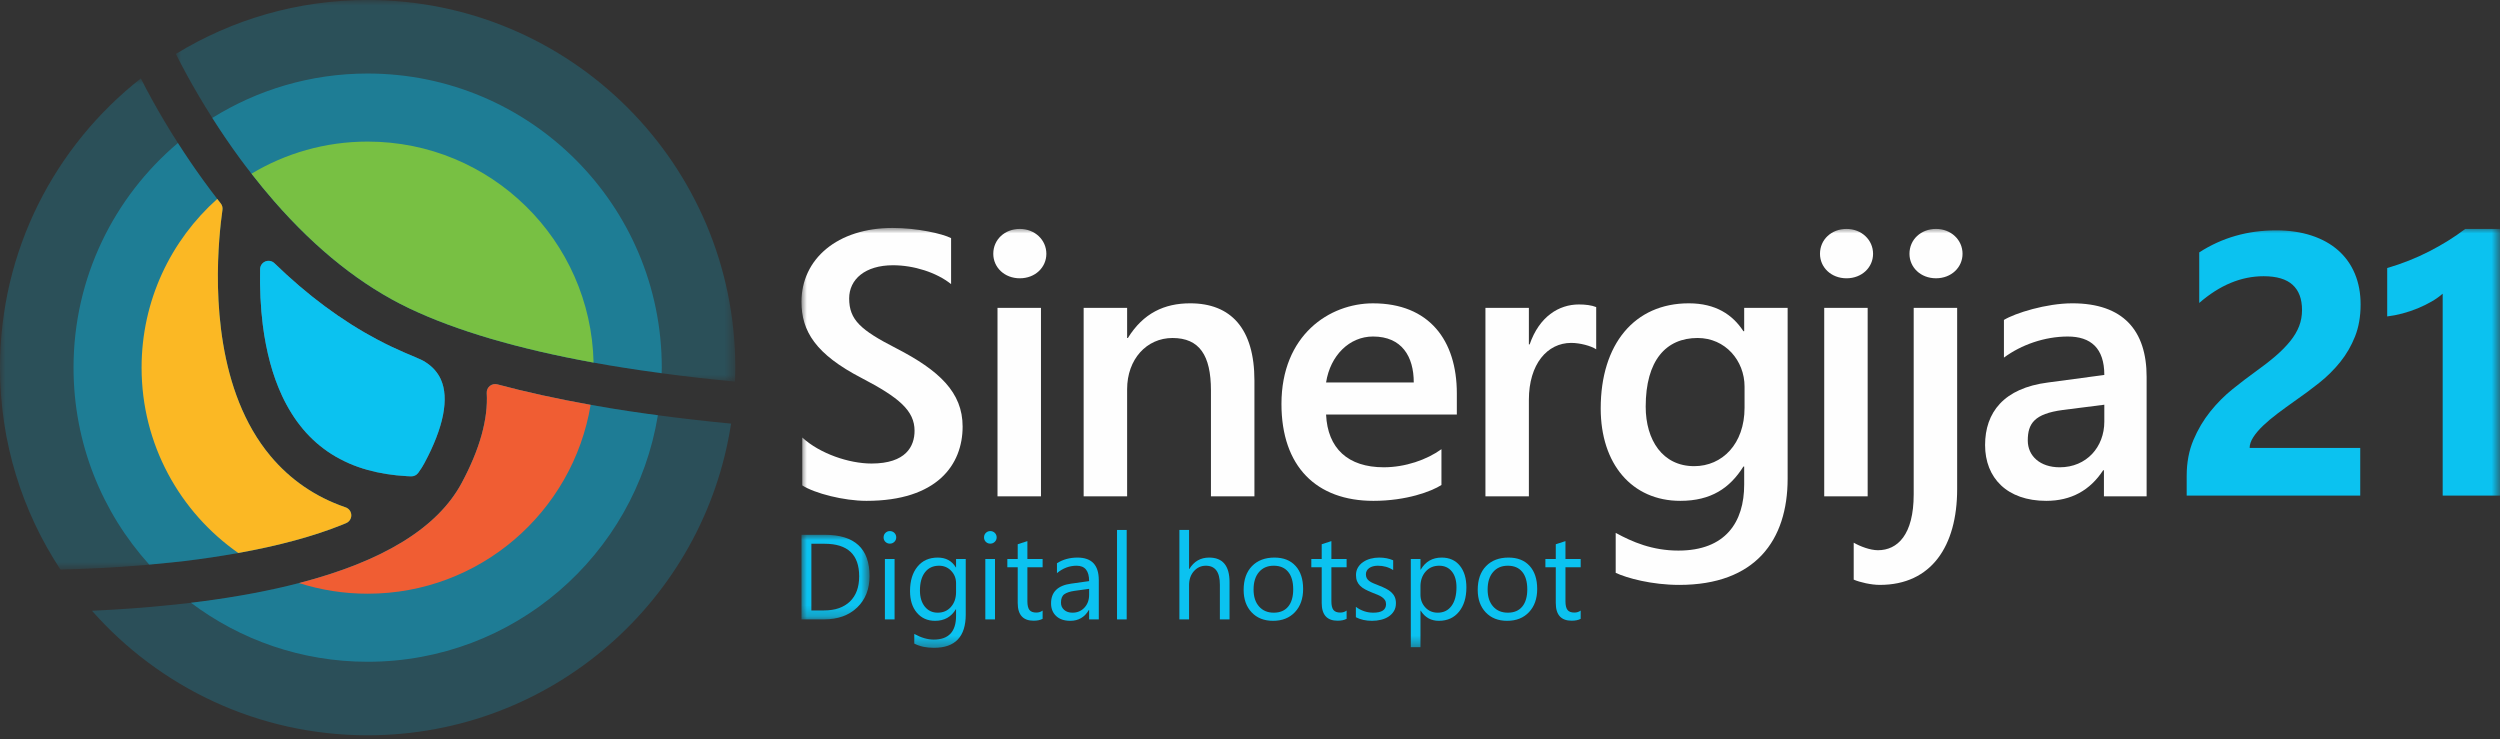
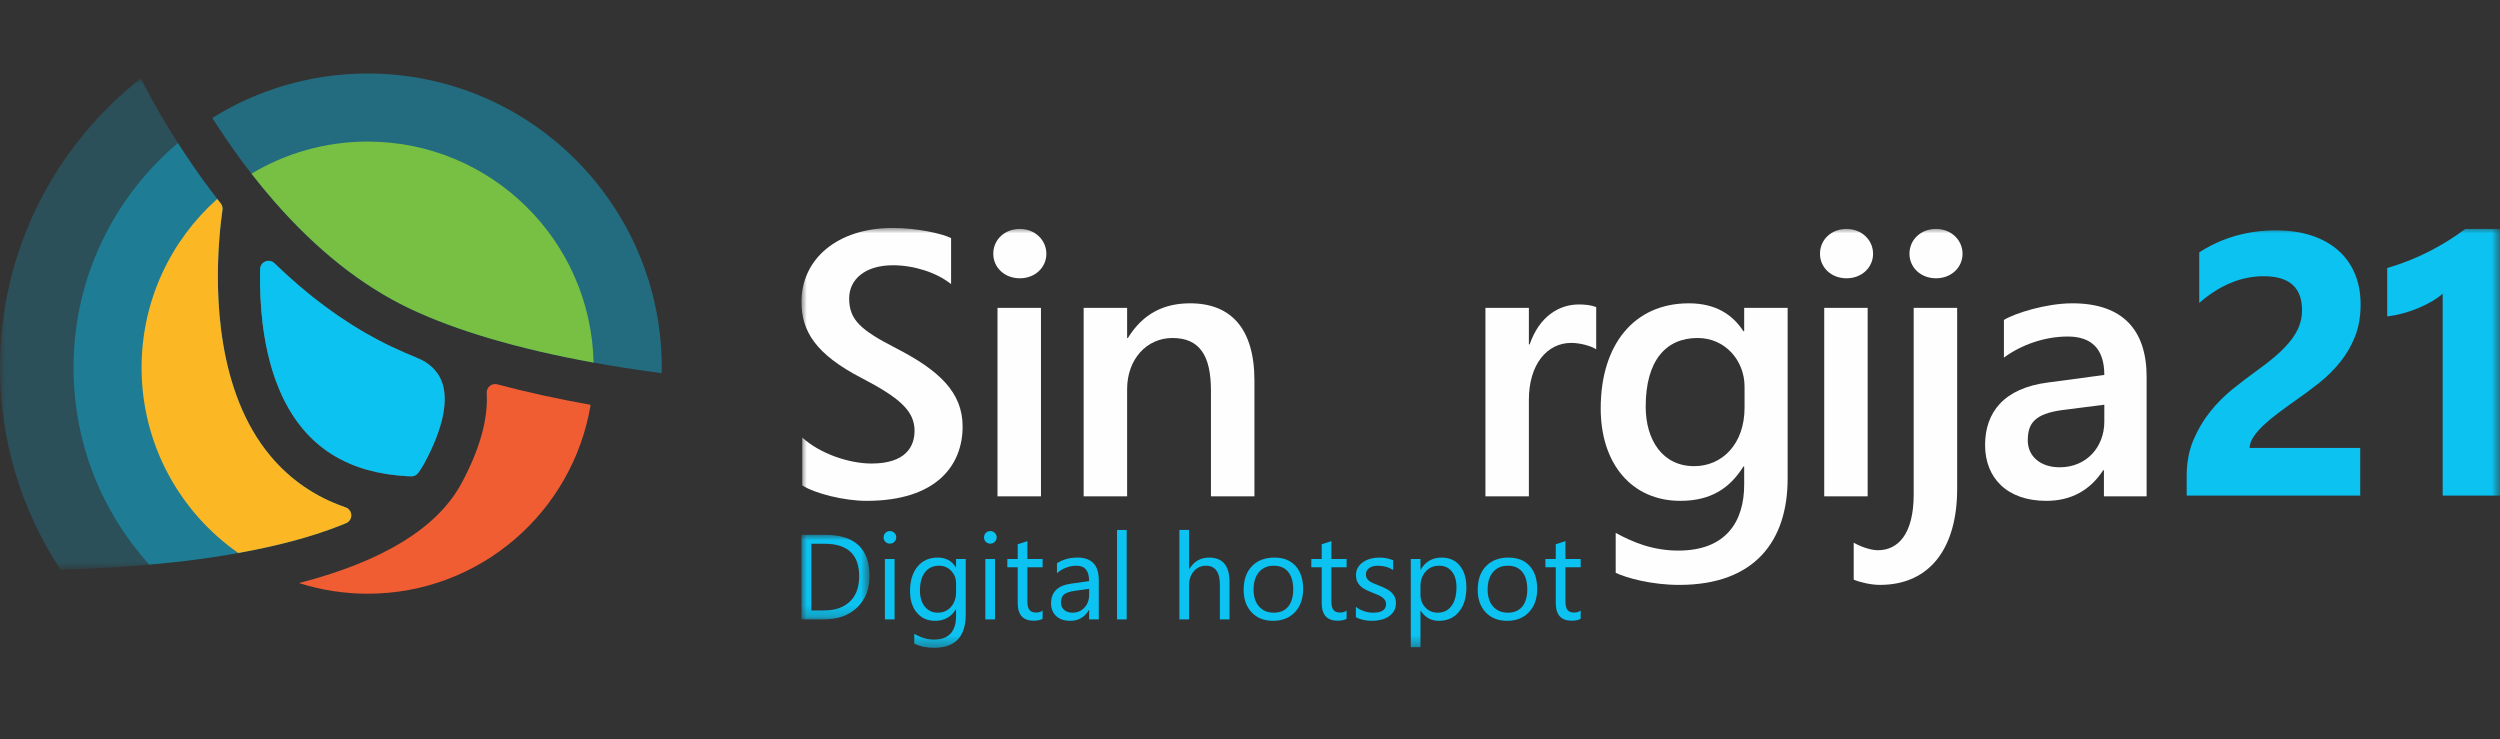
<svg xmlns="http://www.w3.org/2000/svg" xmlns:xlink="http://www.w3.org/1999/xlink" width="230px" height="68px" viewBox="0 0 230 68" version="1.1">
  <rect x="0" y="0" width="230" height="68" fill="#333333" stroke="none" />
  <title>Group</title>
  <defs>
    <polygon id="path-1" points="0 -5.27232726e-15 6.264 -5.27232726e-15 6.264 7.784 0 7.784" />
    <polygon id="path-3" points="0 38.631 156.265 38.631 156.265 0 0 0" />
    <polygon id="path-5" points="0 0 32.321 0 32.321 45.185 0 45.185" />
    <polygon id="path-7" points="0 0 51.466 0 51.466 35.109 0 35.109" />
    <path d="M0.49,0.059 C0.777,-0.06 1.105,0.005 1.327,0.22 C1.696,0.579 2.072,0.934 2.456,1.285 C5.519,4.083 8.747,6.301 12.049,7.875 C12.784,8.225 13.57,8.571 14.384,8.903 C14.419,8.917 14.453,8.933 14.485,8.952 C14.836,9.084 15.534,9.411 16.105,10.076 C16.325,10.333 16.503,10.612 16.636,10.908 C17.418,12.648 16.897,15.31 15.129,18.604 L15.129,18.604 L15.05,18.746 C14.996,18.842 14.939,18.936 14.881,19.03 C14.779,19.192 14.668,19.352 14.552,19.511 C14.399,19.719 14.154,19.838 13.896,19.828 C13.766,19.823 13.636,19.817 13.508,19.81 C12.206,19.736 10.992,19.544 9.893,19.237 C7.478,18.563 5.479,17.298 3.951,15.477 C3.21,14.594 2.56,13.559 2.021,12.401 C1.16,10.553 0.565,8.361 0.255,5.886 C0.054,4.283 -0.029,2.559 0.009,0.761" id="path-9" />
    <linearGradient x1="-39.716%" y1="-29.498%" x2="139.43%" y2="145.943%" id="linearGradient-11">
      <stop stop-color="#7C7E80" offset="0%" />
      <stop stop-color="#656668" offset="100%" />
    </linearGradient>
    <path d="M0.49,0.059 C0.777,-0.06 1.105,0.005 1.327,0.22 C1.696,0.579 2.072,0.934 2.456,1.285 C5.519,4.083 8.747,6.301 12.049,7.875 C12.784,8.225 13.57,8.571 14.384,8.903 C14.419,8.917 14.453,8.933 14.485,8.952 C14.836,9.084 15.534,9.411 16.105,10.076 C16.325,10.333 16.503,10.612 16.636,10.908 C17.418,12.648 16.897,15.31 15.129,18.604 L15.129,18.604 L15.05,18.746 C14.996,18.842 14.939,18.936 14.881,19.03 C14.779,19.192 14.668,19.352 14.552,19.511 C14.399,19.719 14.154,19.838 13.896,19.828 C13.766,19.823 13.636,19.817 13.508,19.81 C12.206,19.736 10.992,19.544 9.893,19.237 C7.478,18.563 5.479,17.298 3.951,15.477 C3.21,14.594 2.56,13.559 2.021,12.401 C1.16,10.553 0.565,8.361 0.255,5.886 C0.054,4.283 -0.029,2.559 0.009,0.761" id="path-12" />
    <linearGradient x1="-62.109%" y1="-51.428%" x2="161.823%" y2="167.873%" id="linearGradient-14">
      <stop stop-color="#7C7E80" offset="0%" />
      <stop stop-color="#656668" offset="100%" />
    </linearGradient>
  </defs>
  <g id="Page-1" stroke="none" stroke-width="1" fill="none" fill-rule="evenodd">
    <g id="001-Home" transform="translate(-40, -31)">
      <g id="Group" transform="translate(40, 31)">
        <g id="Group-29" transform="translate(73.735, 20.971)">
          <g id="Group-3" transform="translate(0, 28.23)">
            <mask id="mask-2" fill="white">
              <use xlink:href="#path-1" />
            </mask>
            <g id="Clip-2" />
            <path d="M0.912,0.825 L0.912,6.959 L2.073,6.959 C3.094,6.959 3.888,6.686 4.457,6.139 C5.025,5.593 5.309,4.819 5.309,3.816 C5.309,1.822 4.249,0.825 2.128,0.825 L0.912,0.825 Z M-0,7.784 L-0,-5.27232726e-15 L2.15,-5.27232726e-15 C4.893,-5.27232726e-15 6.264,1.265 6.264,3.795 C6.264,4.996 5.883,5.961 5.122,6.69 C4.36,7.42 3.34,7.784 2.063,7.784 L-0,7.784 Z" id="Fill-1" fill="#0BC2F0" mask="url(#mask-2)" />
          </g>
          <mask id="mask-4" fill="white">
            <use xlink:href="#path-3" />
          </mask>
          <g id="Clip-5" />
          <path d="M7.675,36.015 L8.566,36.015 L8.566,30.456 L7.675,30.456 L7.675,36.015 Z M8.132,29.044 C7.972,29.044 7.837,28.99 7.725,28.882 C7.613,28.773 7.556,28.636 7.556,28.469 C7.556,28.303 7.613,28.164 7.725,28.054 C7.837,27.943 7.972,27.888 8.132,27.888 C8.295,27.888 8.433,27.943 8.547,28.054 C8.661,28.164 8.718,28.303 8.718,28.469 C8.718,28.628 8.661,28.764 8.547,28.876 C8.433,28.989 8.295,29.044 8.132,29.044 L8.132,29.044 Z" id="Fill-4" fill="#0BC2F0" mask="url(#mask-4)" />
          <path d="M14.222,33.501 L14.222,32.682 C14.222,32.24 14.073,31.862 13.775,31.547 C13.476,31.232 13.104,31.075 12.659,31.075 C12.109,31.075 11.678,31.275 11.367,31.675 C11.056,32.075 10.9,32.635 10.9,33.355 C10.9,33.974 11.05,34.468 11.348,34.839 C11.647,35.21 12.042,35.396 12.534,35.396 C13.034,35.396 13.44,35.219 13.753,34.864 C14.066,34.509 14.222,34.055 14.222,33.501 L14.222,33.501 Z M15.113,35.57 C15.113,37.611 14.135,38.631 12.181,38.631 C11.494,38.631 10.893,38.501 10.379,38.24 L10.379,37.35 C11.005,37.698 11.603,37.871 12.171,37.871 C13.538,37.871 14.222,37.144 14.222,35.689 L14.222,35.081 L14.201,35.081 C13.777,35.79 13.14,36.145 12.29,36.145 C11.599,36.145 11.042,35.898 10.621,35.404 C10.199,34.91 9.988,34.247 9.988,33.414 C9.988,32.47 10.216,31.719 10.67,31.162 C11.124,30.605 11.745,30.326 12.534,30.326 C13.284,30.326 13.839,30.626 14.201,31.227 L14.222,31.227 L14.222,30.456 L15.113,30.456 L15.113,35.57 Z" id="Fill-6" fill="#0BC2F0" mask="url(#mask-4)" />
          <path d="M16.915,36.015 L17.805,36.015 L17.805,30.456 L16.915,30.456 L16.915,36.015 Z M17.371,29.044 C17.212,29.044 17.076,28.99 16.964,28.882 C16.852,28.773 16.796,28.636 16.796,28.469 C16.796,28.303 16.852,28.164 16.964,28.054 C17.076,27.943 17.212,27.888 17.371,27.888 C17.534,27.888 17.672,27.943 17.786,28.054 C17.9,28.164 17.957,28.303 17.957,28.469 C17.957,28.628 17.9,28.764 17.786,28.876 C17.672,28.989 17.534,29.044 17.371,29.044 L17.371,29.044 Z" id="Fill-7" fill="#0BC2F0" mask="url(#mask-4)" />
          <path d="M22.186,35.96 C21.976,36.076 21.699,36.134 21.355,36.134 C20.382,36.134 19.895,35.591 19.895,34.506 L19.895,31.216 L18.94,31.216 L18.94,30.456 L19.895,30.456 L19.895,29.099 L20.785,28.811 L20.785,30.456 L22.186,30.456 L22.186,31.216 L20.785,31.216 L20.785,34.348 C20.785,34.721 20.849,34.987 20.975,35.146 C21.102,35.306 21.312,35.385 21.605,35.385 C21.83,35.385 22.023,35.323 22.186,35.201 L22.186,35.96 Z" id="Fill-8" fill="#0BC2F0" mask="url(#mask-4)" />
          <path d="M26.464,33.203 L25.122,33.387 C24.71,33.445 24.399,33.548 24.189,33.694 C23.979,33.84 23.874,34.1 23.874,34.473 C23.874,34.745 23.971,34.966 24.165,35.138 C24.358,35.31 24.616,35.396 24.938,35.396 C25.38,35.396 25.744,35.241 26.032,34.932 C26.32,34.623 26.464,34.231 26.464,33.756 L26.464,33.203 Z M27.354,36.015 L26.464,36.015 L26.464,35.146 L26.442,35.146 C26.054,35.812 25.485,36.145 24.732,36.145 C24.178,36.145 23.745,35.998 23.432,35.705 C23.119,35.412 22.962,35.023 22.962,34.538 C22.962,33.5 23.574,32.895 24.797,32.725 L26.464,32.491 C26.464,31.547 26.082,31.075 25.318,31.075 C24.649,31.075 24.045,31.303 23.505,31.759 L23.505,30.847 C24.051,30.499 24.681,30.326 25.394,30.326 C26.7,30.326 27.354,31.017 27.354,32.399 L27.354,36.015 Z" id="Fill-9" fill="#0BC2F0" mask="url(#mask-4)" />
          <polygon id="Fill-10" fill="#0BC2F0" mask="url(#mask-4)" points="29.031 36.015 29.921 36.015 29.921 27.785 29.031 27.785" />
          <path d="M39.383,36.015 L38.493,36.015 L38.493,32.812 C38.493,31.654 38.062,31.075 37.201,31.075 C36.767,31.075 36.401,31.242 36.104,31.577 C35.808,31.912 35.659,32.342 35.659,32.866 L35.659,36.015 L34.769,36.015 L34.769,27.785 L35.659,27.785 L35.659,31.379 L35.681,31.379 C36.108,30.677 36.716,30.326 37.505,30.326 C38.757,30.326 39.383,31.08 39.383,32.59 L39.383,36.015 Z" id="Fill-11" fill="#0BC2F0" mask="url(#mask-4)" />
          <path d="M43.449,31.075 C42.877,31.075 42.425,31.269 42.092,31.659 C41.759,32.047 41.593,32.584 41.593,33.268 C41.593,33.927 41.761,34.446 42.098,34.826 C42.434,35.206 42.885,35.396 43.449,35.396 C44.024,35.396 44.467,35.209 44.776,34.837 C45.086,34.464 45.24,33.934 45.24,33.246 C45.24,32.551 45.086,32.016 44.776,31.639 C44.467,31.263 44.024,31.075 43.449,31.075 M43.384,36.145 C42.562,36.145 41.907,35.885 41.416,35.366 C40.926,34.847 40.68,34.158 40.68,33.3 C40.68,32.367 40.936,31.637 41.446,31.113 C41.956,30.588 42.646,30.326 43.514,30.326 C44.343,30.326 44.99,30.581 45.455,31.091 C45.92,31.601 46.152,32.309 46.152,33.214 C46.152,34.1 45.902,34.811 45.401,35.344 C44.899,35.878 44.227,36.145 43.384,36.145" id="Fill-12" fill="#0BC2F0" mask="url(#mask-4)" />
          <path d="M50.153,35.96 C49.943,36.076 49.666,36.134 49.323,36.134 C48.349,36.134 47.862,35.591 47.862,34.506 L47.862,31.216 L46.907,31.216 L46.907,30.456 L47.862,30.456 L47.862,29.099 L48.753,28.811 L48.753,30.456 L50.153,30.456 L50.153,31.216 L48.753,31.216 L48.753,34.348 C48.753,34.721 48.816,34.987 48.943,35.146 C49.069,35.306 49.279,35.385 49.572,35.385 C49.797,35.385 49.99,35.323 50.153,35.201 L50.153,35.96 Z" id="Fill-13" fill="#0BC2F0" mask="url(#mask-4)" />
          <path d="M51.005,35.814 L51.005,34.859 C51.49,35.217 52.024,35.396 52.607,35.396 C53.388,35.396 53.78,35.135 53.78,34.614 C53.78,34.466 53.746,34.34 53.679,34.237 C53.612,34.134 53.521,34.042 53.408,33.963 C53.293,33.883 53.16,33.811 53.006,33.749 C52.852,33.685 52.686,33.619 52.509,33.55 C52.263,33.452 52.047,33.354 51.86,33.254 C51.674,33.155 51.518,33.043 51.394,32.918 C51.269,32.793 51.175,32.651 51.111,32.492 C51.048,32.332 51.016,32.146 51.016,31.933 C51.016,31.672 51.076,31.441 51.195,31.241 C51.315,31.04 51.474,30.871 51.673,30.736 C51.872,30.6 52.099,30.498 52.354,30.429 C52.61,30.36 52.873,30.326 53.144,30.326 C53.625,30.326 54.056,30.409 54.436,30.575 L54.436,31.477 C54.027,31.208 53.557,31.075 53.025,31.075 C52.858,31.075 52.708,31.094 52.574,31.132 C52.44,31.17 52.325,31.223 52.23,31.292 C52.134,31.361 52.06,31.443 52.007,31.539 C51.955,31.635 51.928,31.741 51.928,31.856 C51.928,32.001 51.955,32.123 52.007,32.22 C52.06,32.318 52.136,32.405 52.238,32.481 C52.339,32.557 52.462,32.626 52.607,32.687 C52.752,32.749 52.916,32.816 53.101,32.888 C53.347,32.982 53.568,33.079 53.763,33.178 C53.959,33.278 54.125,33.39 54.262,33.515 C54.4,33.64 54.506,33.784 54.58,33.947 C54.654,34.109 54.691,34.303 54.691,34.527 C54.691,34.802 54.631,35.041 54.509,35.244 C54.388,35.447 54.226,35.615 54.023,35.749 C53.821,35.883 53.588,35.982 53.323,36.047 C53.059,36.113 52.782,36.145 52.493,36.145 C51.921,36.145 51.425,36.035 51.005,35.814" id="Fill-14" fill="#0BC2F0" mask="url(#mask-4)" />
          <path d="M56.949,32.969 L56.949,33.746 C56.949,34.205 57.099,34.595 57.397,34.915 C57.696,35.236 58.075,35.396 58.534,35.396 C59.074,35.396 59.496,35.19 59.802,34.777 C60.108,34.364 60.261,33.791 60.261,33.056 C60.261,32.438 60.118,31.952 59.832,31.602 C59.546,31.25 59.159,31.075 58.67,31.075 C58.153,31.075 57.737,31.255 57.422,31.615 C57.107,31.975 56.949,32.427 56.949,32.969 M56.971,35.211 L56.949,35.211 L56.949,38.572 L56.059,38.572 L56.059,30.456 L56.949,30.456 L56.949,31.433 L56.971,31.433 C57.409,30.695 58.05,30.326 58.893,30.326 C59.609,30.326 60.168,30.575 60.57,31.072 C60.972,31.569 61.173,32.237 61.173,33.072 C61.173,34.003 60.946,34.747 60.494,35.306 C60.042,35.865 59.423,36.145 58.638,36.145 C57.918,36.145 57.362,35.834 56.971,35.211" id="Fill-15" fill="#0BC2F0" mask="url(#mask-4)" />
          <path d="M64.984,31.075 C64.412,31.075 63.96,31.269 63.627,31.659 C63.293,32.047 63.127,32.584 63.127,33.268 C63.127,33.927 63.295,34.446 63.632,34.826 C63.968,35.206 64.419,35.396 64.984,35.396 C65.559,35.396 66.002,35.209 66.311,34.837 C66.62,34.464 66.775,33.934 66.775,33.246 C66.775,32.551 66.62,32.016 66.311,31.639 C66.002,31.263 65.559,31.075 64.984,31.075 M64.918,36.145 C64.097,36.145 63.441,35.885 62.95,35.366 C62.46,34.847 62.215,34.158 62.215,33.3 C62.215,32.367 62.47,31.637 62.981,31.113 C63.491,30.588 64.18,30.326 65.049,30.326 C65.877,30.326 66.524,30.581 66.989,31.091 C67.454,31.601 67.687,32.309 67.687,33.214 C67.687,34.1 67.436,34.811 66.935,35.344 C66.434,35.878 65.762,36.145 64.918,36.145" id="Fill-16" fill="#0BC2F0" mask="url(#mask-4)" />
          <path d="M71.688,35.96 C71.478,36.076 71.201,36.134 70.857,36.134 C69.884,36.134 69.397,35.591 69.397,34.506 L69.397,31.216 L68.442,31.216 L68.442,30.456 L69.397,30.456 L69.397,29.099 L70.287,28.811 L70.287,30.456 L71.688,30.456 L71.688,31.216 L70.287,31.216 L70.287,34.348 C70.287,34.721 70.351,34.987 70.477,35.146 C70.604,35.306 70.814,35.385 71.107,35.385 C71.331,35.385 71.525,35.323 71.688,35.201 L71.688,35.96 Z" id="Fill-17" fill="#0BC2F0" mask="url(#mask-4)" />
          <path d="M133.231,20.24 L143.407,20.24 L143.407,24.625 L127.44,24.625 L127.44,22.818 C127.44,21.591 127.646,20.489 128.059,19.512 C128.472,18.536 128.991,17.661 129.616,16.885 C130.241,16.109 130.924,15.423 131.667,14.826 C132.408,14.23 133.114,13.691 133.784,13.211 C134.487,12.709 135.103,12.229 135.633,11.772 C136.163,11.315 136.609,10.859 136.972,10.408 C137.334,9.956 137.605,9.499 137.784,9.035 C137.962,8.573 138.051,8.079 138.051,7.554 C138.051,6.528 137.761,5.752 137.181,5.228 C136.601,4.703 135.714,4.441 134.52,4.441 C132.456,4.441 130.48,5.261 128.595,6.901 L128.595,2.249 C130.681,0.899 133.036,0.223 135.658,0.223 C136.874,0.223 137.965,0.382 138.93,0.7 C139.895,1.018 140.713,1.473 141.382,2.064 C142.051,2.656 142.562,3.373 142.914,4.215 C143.265,5.058 143.441,5.997 143.441,7.035 C143.441,8.14 143.27,9.122 142.93,9.981 C142.59,10.84 142.138,11.621 141.575,12.324 C141.011,13.027 140.361,13.671 139.625,14.257 C138.888,14.843 138.124,15.409 137.332,15.956 C136.796,16.335 136.28,16.712 135.784,17.085 C135.287,17.46 134.849,17.828 134.47,18.19 C134.091,18.553 133.789,18.907 133.566,19.253 C133.343,19.599 133.231,19.928 133.231,20.24" id="Fill-18" fill="#0BC2F0" mask="url(#mask-4)" />
          <path d="M156.265,0.089 L156.265,24.625 L150.992,24.625 L150.992,6.048 C150.702,6.304 150.359,6.547 149.963,6.776 C149.567,7.004 149.146,7.211 148.699,7.395 C148.253,7.579 147.79,7.736 147.31,7.864 C146.831,7.992 146.356,8.084 145.888,8.14 L145.888,3.688 C147.26,3.286 148.554,2.773 149.77,2.148 C150.986,1.523 152.086,0.837 153.068,0.089 L156.265,0.089 Z" id="Fill-19" fill="#0BC2F0" mask="url(#mask-4)" />
          <path d="M5.98,25.107 C3.892,25.107 1.203,24.414 0.073,23.684 L0.073,19.28 C1.697,20.771 4.388,21.674 6.44,21.674 C9.624,21.674 10.404,20.079 10.404,18.658 C10.404,16.818 8.988,15.604 5.521,13.801 C1.31,11.616 0,9.501 0,6.796 C0,2.843 3.325,7.02976968e-15 8.386,7.02976968e-15 C10.616,7.02976968e-15 12.951,0.519 13.765,0.935 L13.765,5.166 C12.42,4.091 10.332,3.432 8.421,3.432 C5.873,3.432 4.388,4.715 4.388,6.485 C4.388,8.46 5.45,9.397 8.704,11.063 C12.668,13.108 14.826,15.118 14.826,18.274 C14.826,21.776 12.491,25.107 5.98,25.107" id="Fill-20" fill="#FEFEFE" mask="url(#mask-4)" />
          <path d="M18.036,24.69 L22.034,24.69 L22.034,7.35 L18.036,7.35 L18.036,24.69 Z M20.087,4.632 C18.674,4.632 17.647,3.627 17.647,2.378 C17.647,1.061 18.71,0.09 20.087,0.09 C21.468,0.09 22.53,1.095 22.53,2.378 C22.53,3.627 21.505,4.632 20.087,4.632 L20.087,4.632 Z" id="Fill-21" fill="#FEFEFE" mask="url(#mask-4)" />
          <path d="M37.672,24.69 L37.672,14.946 C37.672,11.72 36.611,10.125 34.134,10.125 C31.764,10.125 29.96,12.067 29.96,14.841 L29.96,24.69 L25.961,24.69 L25.961,7.35 L29.96,7.35 L29.96,10.125 L30.031,10.125 C31.445,7.836 33.391,6.934 35.763,6.934 C39.512,6.934 41.672,9.257 41.672,14.043 L41.672,24.69 L37.672,24.69 Z" id="Fill-22" fill="#FEFEFE" mask="url(#mask-4)" />
-           <path d="M52.58,9.988 C50.421,9.988 48.653,11.72 48.264,14.217 L56.331,14.217 C56.331,11.824 55.233,9.988 52.58,9.988 L52.58,9.988 Z M48.264,17.164 C48.405,20.286 50.281,22.019 53.571,22.019 C55.553,22.019 57.535,21.326 58.878,20.355 L58.878,23.649 C57.959,24.239 55.66,25.107 52.616,25.107 C47.379,25.107 44.159,21.951 44.159,16.195 C44.159,9.848 48.582,6.936 52.58,6.936 C57.746,6.936 60.294,10.332 60.294,15.224 L60.294,17.164 L48.264,17.164 Z" id="Fill-23" fill="#FEFEFE" mask="url(#mask-4)" />
          <path d="M70.814,10.576 C68.619,10.576 66.922,12.517 66.922,15.813 L66.922,24.69 L62.925,24.69 L62.925,7.35 L66.922,7.35 L66.922,10.716 L66.993,10.716 C67.878,8.149 69.683,7.039 71.523,7.039 C72.124,7.039 72.69,7.108 73.115,7.281 L73.115,11.165 C72.654,10.854 71.629,10.576 70.814,10.576" id="Fill-24" fill="#FEFEFE" mask="url(#mask-4)" />
          <path d="M86.764,14.599 C86.764,12.208 84.994,10.124 82.447,10.124 C79.547,10.124 77.669,12.171 77.669,16.439 C77.669,19.522 79.228,21.916 82.129,21.916 C84.713,21.916 86.764,19.87 86.764,16.54 L86.764,14.599 Z M80.749,32.84 C78.237,32.84 75.936,32.215 74.909,31.73 L74.909,28.053 C76.432,28.886 78.271,29.683 80.678,29.683 C85.029,29.683 86.73,27.047 86.73,23.615 L86.73,21.951 L86.657,21.951 C85.419,23.928 83.686,25.107 80.854,25.107 C76.397,25.107 73.53,21.709 73.53,16.61 C73.53,10.68 76.644,6.934 81.633,6.934 C84.11,6.934 85.669,7.976 86.657,9.501 L86.73,9.501 L86.73,7.35 L90.728,7.35 L90.728,23.06 C90.728,28.747 87.755,32.84 80.749,32.84 L80.749,32.84 Z" id="Fill-25" fill="#FEFEFE" mask="url(#mask-4)" />
          <path d="M94.093,24.69 L98.09,24.69 L98.09,7.35 L94.093,7.35 L94.093,24.69 Z M96.144,4.632 C94.731,4.632 93.704,3.627 93.704,2.378 C93.704,1.061 94.766,0.09 96.144,0.09 C97.525,0.09 98.587,1.095 98.587,2.378 C98.587,3.627 97.56,4.632 96.144,4.632 L96.144,4.632 Z" id="Fill-26" fill="#FEFEFE" mask="url(#mask-4)" />
          <path d="M104.377,4.631 C102.962,4.631 101.936,3.626 101.936,2.378 C101.936,1.061 102.997,0.089 104.377,0.089 C105.758,0.089 106.819,1.095 106.819,2.378 C106.819,3.626 105.792,4.631 104.377,4.631 M99.212,32.839 C98.398,32.839 97.372,32.597 96.806,32.354 L96.806,28.956 C97.408,29.303 98.327,29.649 99.034,29.649 C100.838,29.649 102.325,28.228 102.325,24.517 L102.325,7.351 L106.323,7.351 L106.323,24.032 C106.323,29.269 103.951,32.839 99.212,32.839" id="Fill-27" fill="#FEFEFE" mask="url(#mask-4)" />
          <path d="M116.04,16.748 C113.422,17.096 112.82,17.997 112.82,19.557 C112.82,20.979 113.952,22.02 115.757,22.02 C118.234,22.02 119.862,20.148 119.862,17.823 L119.862,16.263 L116.04,16.748 Z M119.827,24.69 L119.827,22.296 L119.754,22.296 C118.554,24.135 116.818,25.107 114.519,25.107 C110.909,25.107 108.893,22.991 108.893,19.975 C108.893,16.992 110.59,14.738 114.695,14.217 L119.862,13.524 C119.862,11.063 118.623,9.989 116.499,9.989 C114.376,9.989 112.218,10.748 110.627,11.929 L110.627,8.462 C111.654,7.836 114.519,6.934 116.925,6.934 C121.595,6.934 123.754,9.432 123.754,13.698 L123.754,24.69 L119.827,24.69 Z" id="Fill-28" fill="#FEFEFE" mask="url(#mask-4)" />
        </g>
        <g id="Group-2">
          <g id="Group-3" opacity="0.2" transform="translate(0, 7.215)">
            <mask id="mask-6" fill="white">
              <use xlink:href="#path-5" />
            </mask>
            <g id="Clip-2" />
            <path d="M13.732,44.731 C14.443,44.667 15.146,44.599 15.834,44.525 C16.232,44.482 16.633,44.44 17.02,44.394 C18.744,44.186 20.373,43.939 21.922,43.66 C25.659,42.987 28.887,42.113 31.537,41.04 L31.843,40.912 C32.142,40.788 32.332,40.491 32.32,40.167 C32.308,39.844 32.097,39.561 31.79,39.459 L31.721,39.435 C29.003,38.492 26.703,36.912 24.884,34.74 C19.931,28.824 19.792,19.782 20.177,14.771 C20.264,13.649 20.376,12.727 20.467,12.089 C20.496,11.879 20.439,11.665 20.307,11.498 C20.201,11.363 20.093,11.226 19.986,11.087 C19.568,10.547 19.136,9.97 18.674,9.334 C17.884,8.244 17.11,7.102 16.367,5.941 C15.545,4.657 14.761,3.349 14.044,2.052 C13.618,1.282 13.255,0.591 12.955,0 C5.071,6.192 -0,15.805 -0,26.608 C-0,33.471 2.05,39.852 5.562,45.185 C7.863,45.129 10.554,45.006 13.425,44.76 C13.53,44.752 13.628,44.74 13.732,44.731" id="Fill-1" fill="#0BC2F0" mask="url(#mask-6)" />
          </g>
          <g id="Group-6" opacity="0.2" transform="translate(16.181, 0)">
            <mask id="mask-8" fill="white">
              <use xlink:href="#path-7" />
            </mask>
            <g id="Clip-5" />
-             <path d="M3.35,10.85 C4.091,12.017 4.938,13.279 5.897,14.585 C6.247,15.062 6.601,15.525 6.956,15.98 C7.643,16.861 8.338,17.708 9.043,18.515 C12.937,22.977 17.099,26.284 21.461,28.364 C25.763,30.415 31.466,32.093 38.429,33.358 C38.891,33.442 39.36,33.524 39.834,33.605 C40.754,33.761 41.698,33.908 42.653,34.049 C43.322,34.149 44.001,34.244 44.689,34.337 C46.84,34.627 49.083,34.884 51.434,35.109 C51.45,34.682 51.466,34.255 51.466,33.823 C51.466,15.143 36.323,0 17.642,0 C11.177,0 5.137,1.816 0,4.963 C0.275,5.513 0.629,6.196 1.062,6.987 C1.622,8.011 2.396,9.349 3.35,10.85" id="Fill-4" fill="#0BC2F0" mask="url(#mask-8)" />
          </g>
-           <path d="M59.421,38.053 C58.349,37.902 57.289,37.745 56.256,37.575 C55.606,37.469 54.968,37.358 54.336,37.245 C51.245,36.693 48.364,36.061 45.756,35.359 C45.515,35.296 45.258,35.35 45.063,35.508 C44.87,35.665 44.764,35.906 44.779,36.155 C44.918,38.54 44.142,41.326 42.473,44.436 C40.261,48.558 35.242,51.639 27.511,53.643 C24.84,54.335 21.847,54.9 18.531,55.333 C18.213,55.375 17.891,55.415 17.567,55.454 C17.516,55.461 17.467,55.468 17.415,55.474 C16.997,55.523 16.581,55.57 16.166,55.614 C13.427,55.908 10.796,56.085 8.461,56.19 C14.658,63.213 23.721,67.647 33.824,67.647 C50.753,67.647 64.777,55.21 67.258,38.974 C64.92,38.748 62.679,38.492 60.525,38.202 C60.157,38.153 59.785,38.105 59.421,38.053" id="Fill-7" fill="#0BC2F0" opacity="0.2" />
          <g id="Group-11" transform="translate(23.922, 23.996)">
            <mask id="mask-10" fill="white">
              <use xlink:href="#path-9" />
            </mask>
            <g id="Clip-10" />
            <path d="M16.105,10.076 C15.534,9.411 14.836,9.084 14.485,8.952 C14.453,8.933 14.419,8.917 14.384,8.903 C13.57,8.571 12.784,8.225 12.049,7.875 C8.747,6.301 5.519,4.083 2.456,1.285 C2.072,0.934 1.696,0.579 1.327,0.22 C1.105,0.005 0.777,-0.06 0.49,0.059 C0.204,0.175 0.015,0.452 0.009,0.761 C-0.029,2.559 0.054,4.283 0.255,5.886 C0.565,8.361 1.16,10.553 2.021,12.401 C2.56,13.559 3.21,14.594 3.951,15.477 C5.479,17.298 7.478,18.563 9.893,19.237 C10.992,19.544 12.206,19.736 13.508,19.81 C13.636,19.817 13.766,19.823 13.896,19.828 C14.154,19.838 14.399,19.719 14.552,19.511 C14.668,19.352 14.779,19.192 14.881,19.03 C14.969,18.889 15.051,18.747 15.129,18.604 C15.129,18.604 15.129,18.604 15.129,18.604 C16.897,15.31 17.418,12.648 16.636,10.908 C16.503,10.612 16.325,10.333 16.105,10.076" id="Fill-9" fill="url(#linearGradient-11)" mask="url(#mask-10)" />
          </g>
-           <path d="M56.256,37.575 C55.606,37.469 54.969,37.358 54.336,37.245 C51.245,36.692 48.364,36.061 45.756,35.36 C45.515,35.296 45.257,35.35 45.064,35.507 C44.87,35.665 44.764,35.906 44.779,36.155 C44.918,38.54 44.143,41.326 42.473,44.436 C40.261,48.558 35.242,51.639 27.511,53.643 C24.84,54.335 21.847,54.9 18.531,55.333 C18.213,55.375 17.891,55.415 17.567,55.455 C22.094,58.861 27.722,60.882 33.823,60.882 C47.277,60.882 58.431,51.064 60.525,38.202 C60.156,38.153 59.785,38.105 59.421,38.053 C58.349,37.902 57.289,37.744 56.256,37.575" id="Fill-12" fill="#0BC2F0" opacity="0.4" />
          <path d="M23.138,15.98 C23.824,16.861 24.519,17.708 25.224,18.515 C29.118,22.977 33.28,26.284 37.642,28.364 C41.944,30.415 47.647,32.093 54.61,33.358 C55.072,33.442 55.541,33.525 56.015,33.605 C56.936,33.761 57.879,33.908 58.834,34.049 C59.503,34.149 60.183,34.244 60.87,34.337 C60.873,34.165 60.883,33.996 60.883,33.823 C60.883,18.879 48.768,6.765 33.824,6.765 C28.575,6.765 23.679,8.264 19.531,10.85 C20.272,12.017 21.12,13.28 22.078,14.585 C22.428,15.062 22.782,15.524 23.138,15.98" id="Fill-14" fill="#0BC2F0" opacity="0.4" />
          <path d="M17.02,51.609 C18.744,51.401 20.373,51.154 21.922,50.875 C25.659,50.202 28.887,49.328 31.537,48.255 L31.843,48.128 C32.142,48.003 32.332,47.706 32.32,47.383 C32.308,47.059 32.097,46.777 31.79,46.674 L31.721,46.65 C29.003,45.707 26.703,44.128 24.885,41.956 C19.931,36.039 19.792,26.997 20.177,21.986 C20.263,20.864 20.376,19.942 20.466,19.304 C20.497,19.094 20.439,18.88 20.307,18.713 C20.201,18.579 20.094,18.441 19.986,18.302 C19.567,17.762 19.136,17.186 18.674,16.549 C17.884,15.459 17.11,14.317 16.367,13.156 C10.496,18.119 6.765,25.534 6.765,33.823 C6.765,40.794 9.402,47.149 13.732,51.946 C14.443,51.883 15.146,51.815 15.834,51.74 C16.232,51.697 16.633,51.655 17.02,51.609" id="Fill-16" fill="#0BC2F0" opacity="0.4" />
          <g id="Group-20" transform="translate(23.922, 23.996)">
            <mask id="mask-13" fill="white">
              <use xlink:href="#path-12" />
            </mask>
            <g id="Clip-19" />
            <path d="M16.105,10.076 C15.534,9.411 14.836,9.084 14.485,8.952 C14.453,8.933 14.419,8.917 14.384,8.903 C13.57,8.571 12.784,8.225 12.049,7.875 C8.747,6.301 5.519,4.083 2.456,1.285 C2.072,0.934 1.696,0.579 1.327,0.22 C1.105,0.005 0.777,-0.06 0.49,0.059 C0.204,0.175 0.015,0.452 0.009,0.761 C-0.029,2.559 0.054,4.283 0.255,5.886 C0.565,8.361 1.16,10.553 2.021,12.401 C2.56,13.559 3.21,14.594 3.951,15.477 C5.479,17.298 7.478,18.563 9.893,19.237 C10.992,19.544 12.206,19.736 13.508,19.81 C13.636,19.817 13.766,19.823 13.896,19.828 C14.154,19.838 14.399,19.719 14.552,19.511 C14.668,19.352 14.779,19.192 14.881,19.03 C14.969,18.889 15.051,18.747 15.129,18.604 C15.129,18.604 15.129,18.604 15.129,18.604 C16.897,15.31 17.418,12.648 16.636,10.908 C16.503,10.612 16.325,10.333 16.105,10.076" id="Fill-18" fill="url(#linearGradient-14)" mask="url(#mask-13)" />
          </g>
          <path d="M40.027,34.072 C39.456,33.407 38.757,33.08 38.407,32.948 C38.375,32.929 38.341,32.913 38.306,32.899 C37.491,32.567 36.706,32.221 35.971,31.871 C32.669,30.296 29.441,28.079 26.378,25.281 C25.994,24.93 25.618,24.575 25.248,24.216 C25.027,24 24.699,23.936 24.412,24.054 C24.126,24.172 23.937,24.447 23.93,24.757 C23.893,26.555 23.976,28.279 24.177,29.882 C24.487,32.357 25.081,34.549 25.942,36.397 C26.482,37.555 27.131,38.59 27.873,39.473 C29.401,41.294 31.399,42.558 33.814,43.233 C34.913,43.54 36.128,43.732 37.43,43.805 C37.558,43.813 37.688,43.818 37.818,43.823 C38.075,43.833 38.321,43.715 38.474,43.507 C38.59,43.348 38.701,43.188 38.802,43.026 C38.89,42.885 38.973,42.743 39.05,42.6 C39.05,42.6 39.05,42.599 39.05,42.599 C40.818,39.305 41.339,36.644 40.557,34.903 C40.425,34.608 40.246,34.329 40.027,34.072" id="Fill-21" fill="#0BC2F0" />
          <path d="M45.064,35.508 C44.87,35.665 44.764,35.906 44.778,36.156 C44.918,38.54 44.143,41.326 42.473,44.436 C40.261,48.558 35.242,51.639 27.511,53.643 C29.502,54.277 31.622,54.621 33.824,54.621 C44.144,54.621 52.704,47.103 54.337,37.245 C51.245,36.693 48.364,36.061 45.756,35.36 C45.515,35.296 45.257,35.35 45.064,35.508" id="Fill-23" fill="#F05D33" />
          <path d="M37.642,28.364 C41.944,30.415 47.647,32.093 54.609,33.358 C54.361,22.087 45.154,13.026 33.824,13.026 C29.916,13.026 26.261,14.106 23.138,15.98 C23.824,16.862 24.52,17.708 25.224,18.515 C29.118,22.977 33.28,26.285 37.642,28.364" id="Fill-25" fill="#78C043" />
          <path d="M31.843,48.128 C32.142,48.003 32.332,47.706 32.32,47.383 C32.308,47.059 32.097,46.777 31.79,46.674 L31.721,46.65 C29.003,45.707 26.703,44.128 24.885,41.956 C19.932,36.039 19.792,26.997 20.177,21.986 C20.263,20.864 20.376,19.942 20.466,19.305 C20.497,19.094 20.439,18.88 20.307,18.713 C20.201,18.579 20.094,18.441 19.986,18.302 C15.717,22.111 13.026,27.652 13.026,33.823 C13.026,40.882 16.545,47.115 21.922,50.875 C25.658,50.203 28.887,49.328 31.537,48.255 L31.843,48.128 Z" id="Fill-27" fill="#FBB824" />
        </g>
      </g>
    </g>
  </g>
</svg>